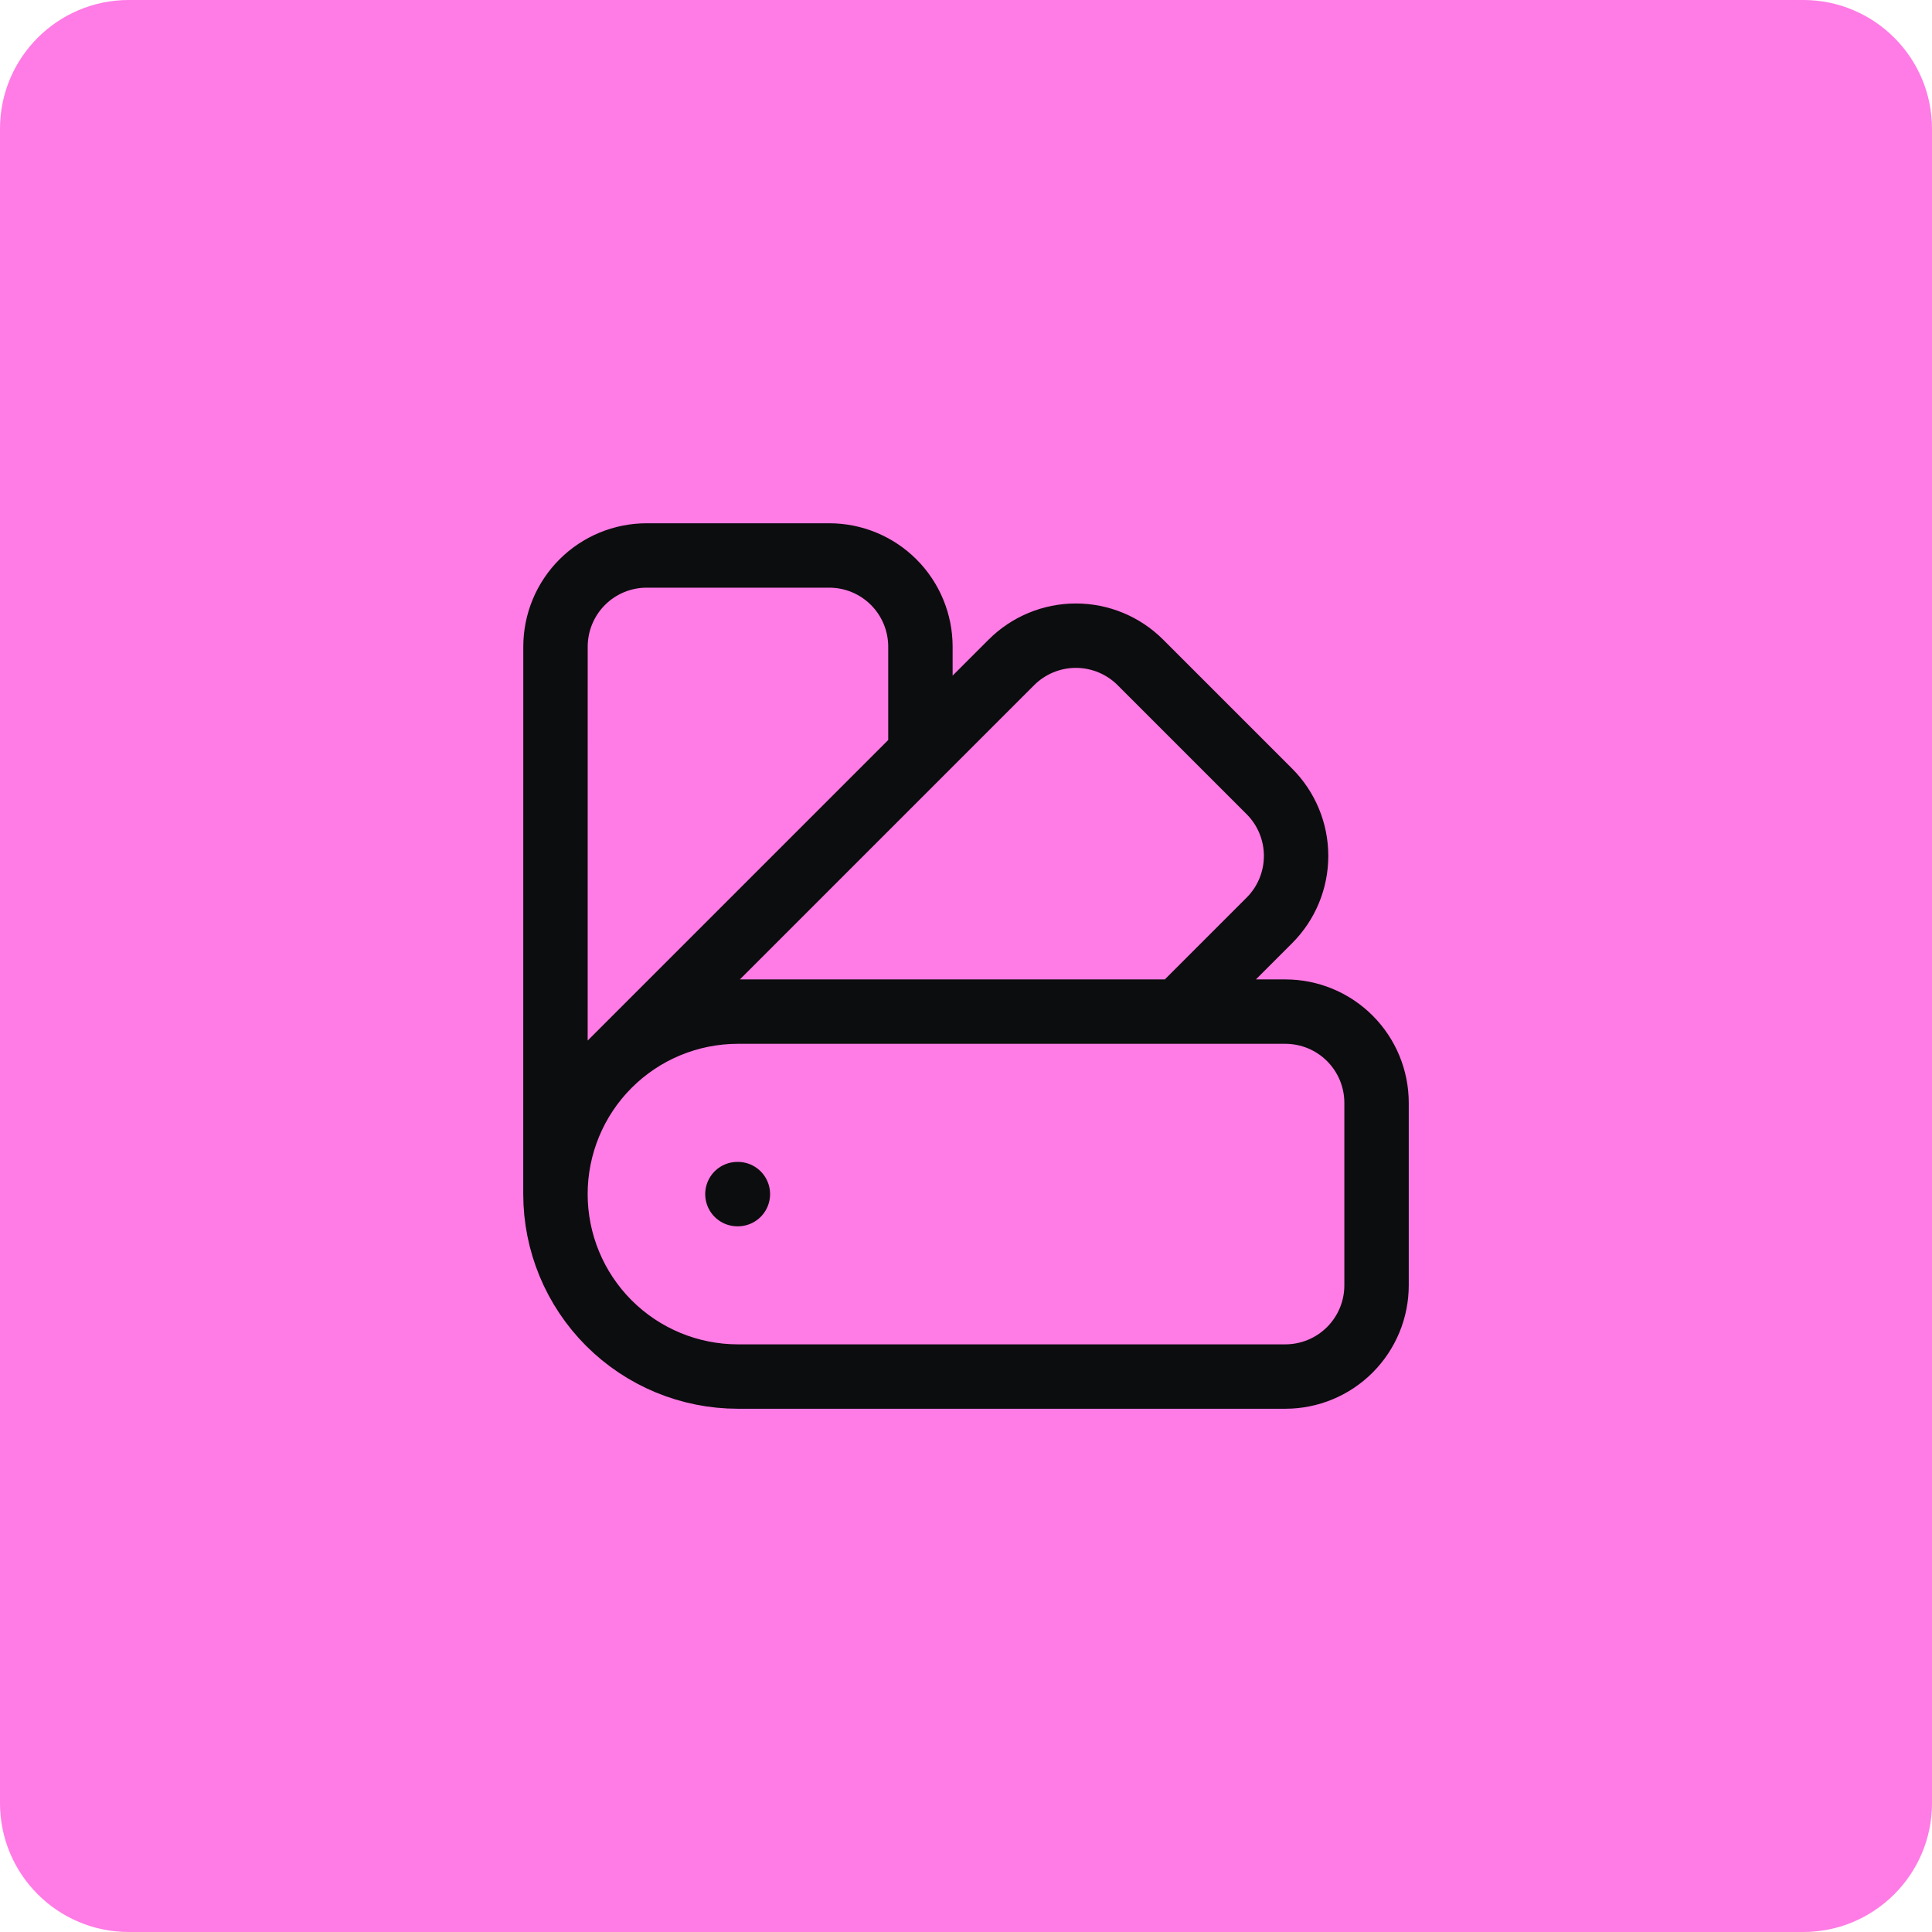
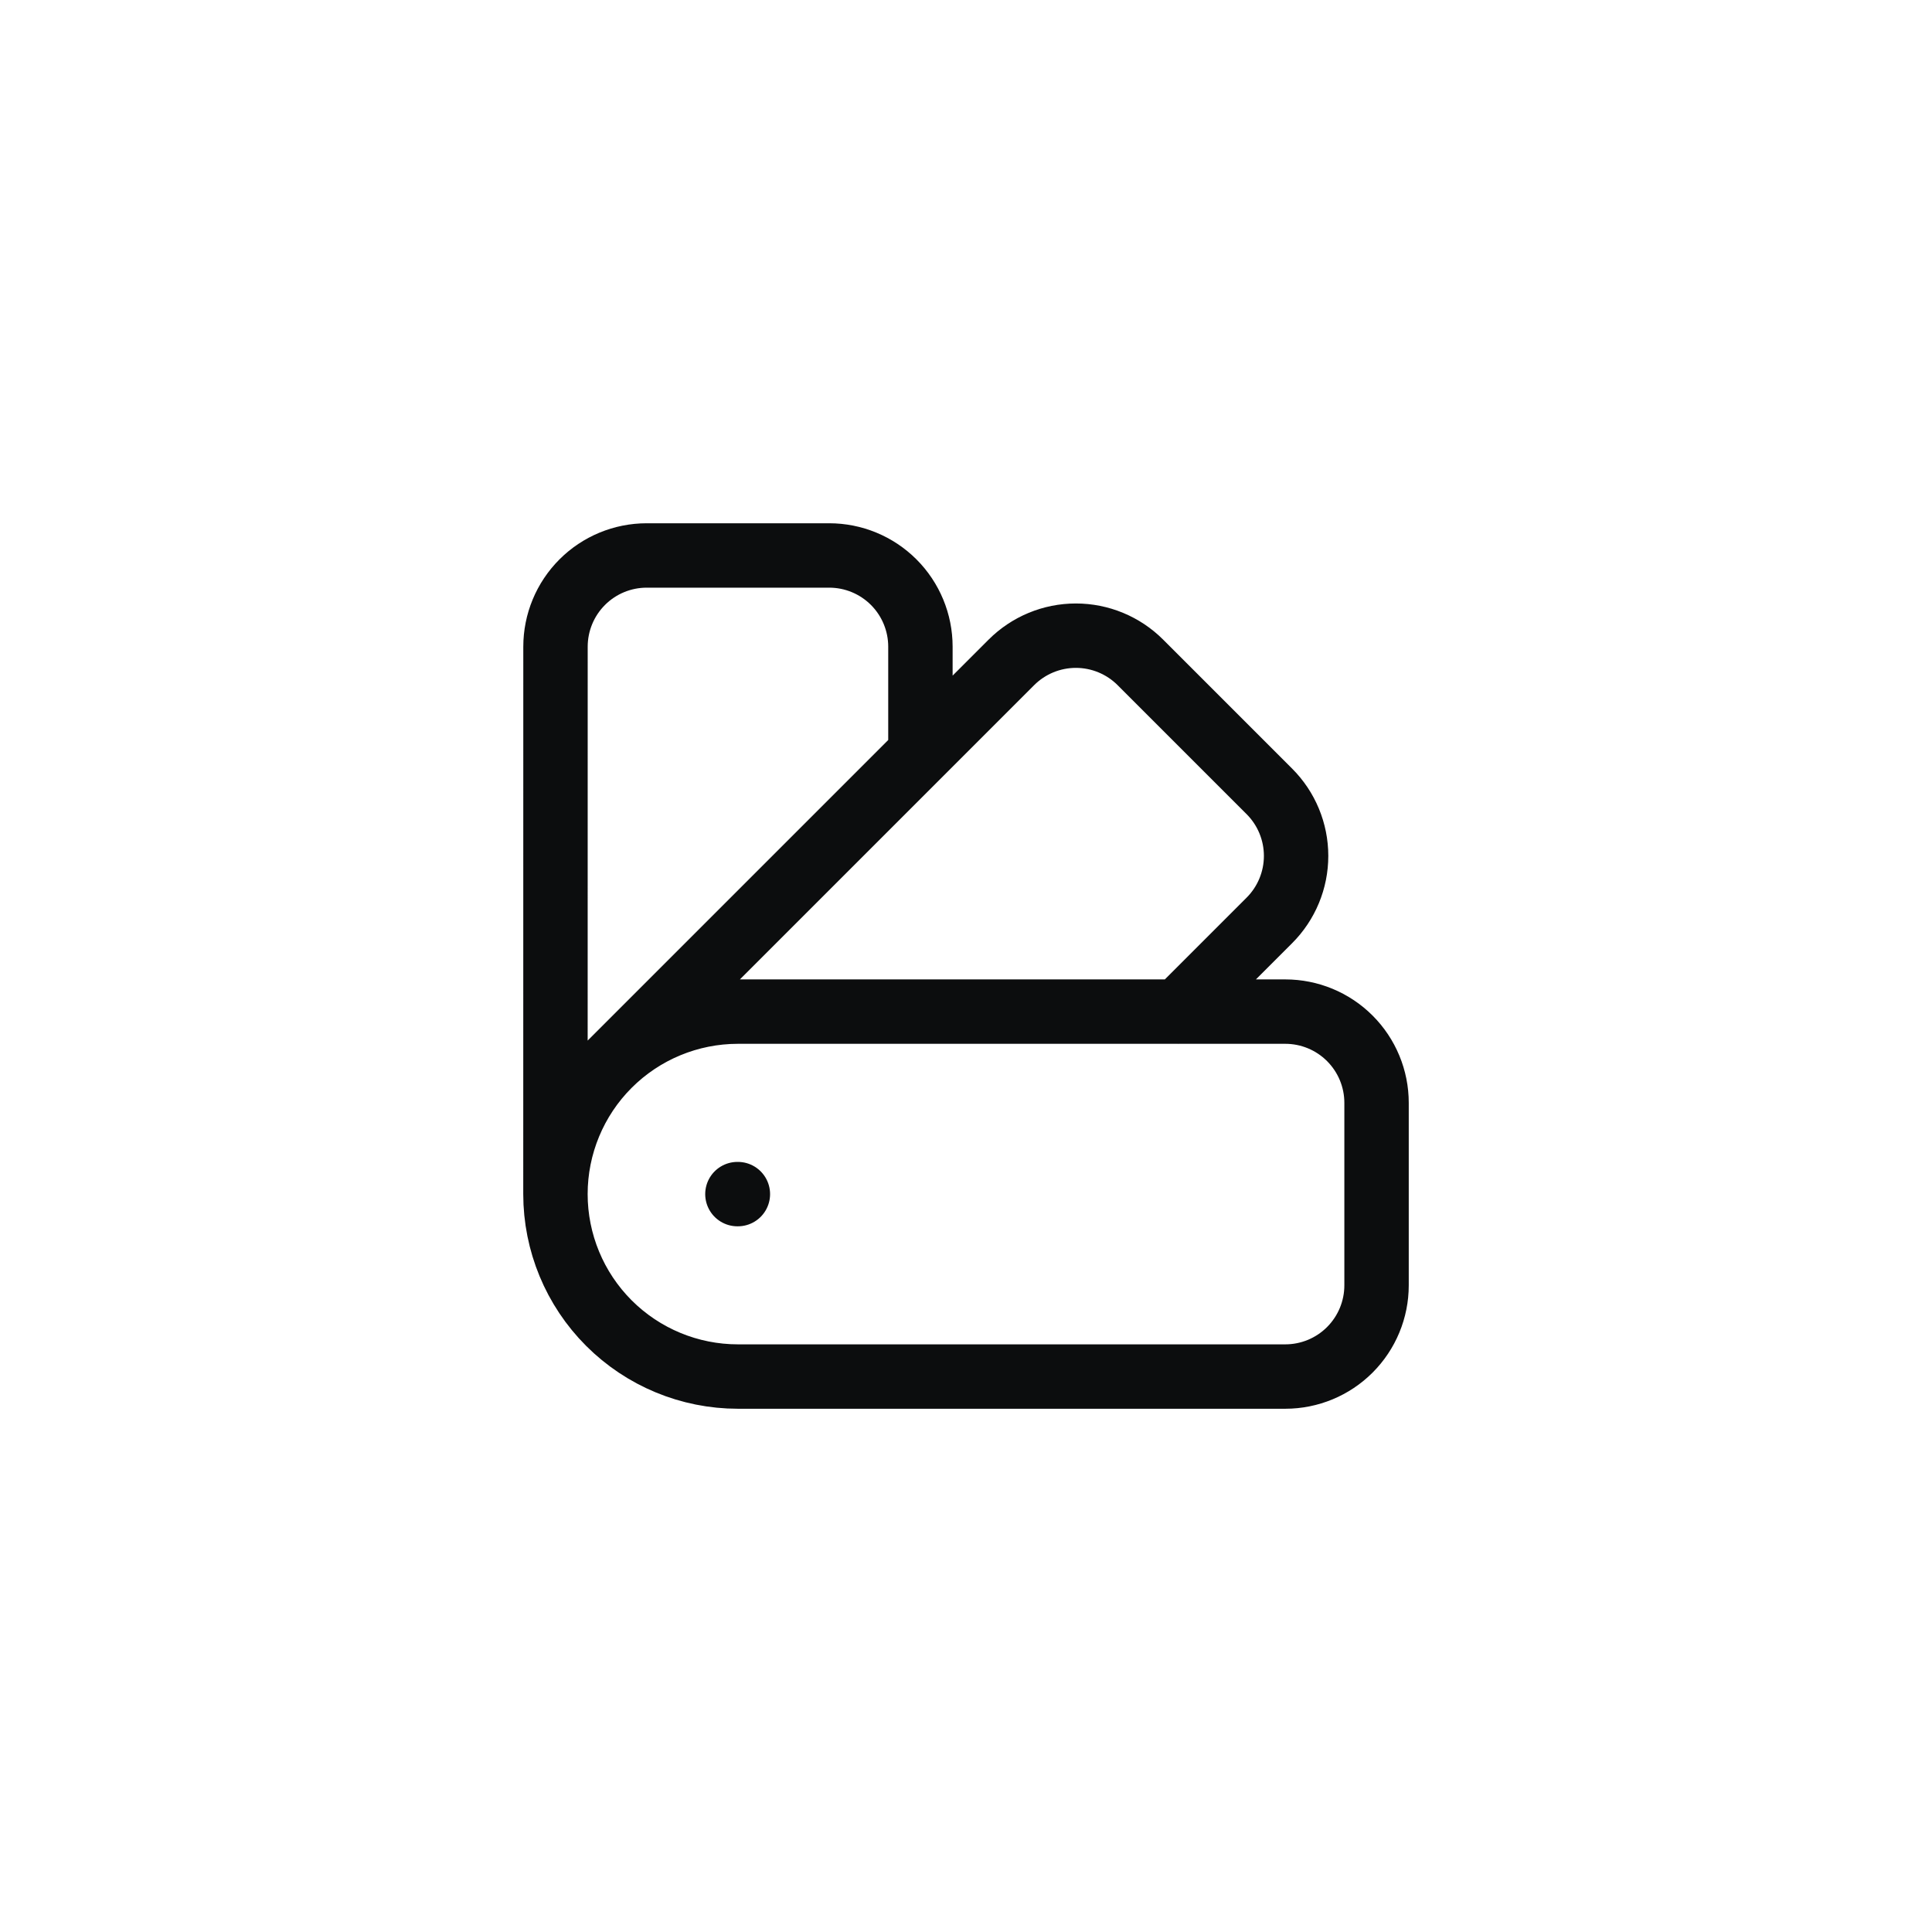
<svg xmlns="http://www.w3.org/2000/svg" width="120" height="120" viewBox="0 0 120 120" fill="none">
-   <path d="M0 8C0 3.582 3.582 0 8 0H112C116.418 0 120 3.582 120 8V112C120 116.418 116.418 120 112 120H8C3.582 120 0 116.418 0 112V8Z" fill="#FF7BE5" />
  <path d="M34.5 74.166C34.5 71.161 35.694 68.278 37.819 66.153C39.945 64.027 42.828 62.833 45.833 62.833L79.833 62.833C81.336 62.833 82.778 63.43 83.84 64.493C84.903 65.556 85.5 66.997 85.5 68.5V79.833C85.5 81.336 84.903 82.777 83.84 83.84C82.778 84.903 81.336 85.5 79.833 85.5H45.833C42.828 85.5 39.945 84.306 37.819 82.18C35.694 80.055 34.5 77.172 34.5 74.166ZM34.5 74.166L34.503 40.167C34.503 38.664 35.1 37.223 36.163 36.16C37.225 35.097 38.666 34.501 40.169 34.501L51.503 34.501C53.006 34.501 54.447 35.097 55.51 36.16C56.572 37.223 57.169 38.664 57.169 40.167V46.684M73.177 62.834L78.844 57.167C79.906 56.105 80.503 54.664 80.503 53.161C80.503 51.659 79.906 50.218 78.844 49.155L70.831 41.142C69.769 40.08 68.327 39.483 66.825 39.483C65.322 39.483 63.881 40.08 62.819 41.142L37.319 66.642M45.831 74.168H45.802" stroke="#0C0D0E" stroke-width="4" stroke-linecap="round" stroke-linejoin="round" />
</svg>